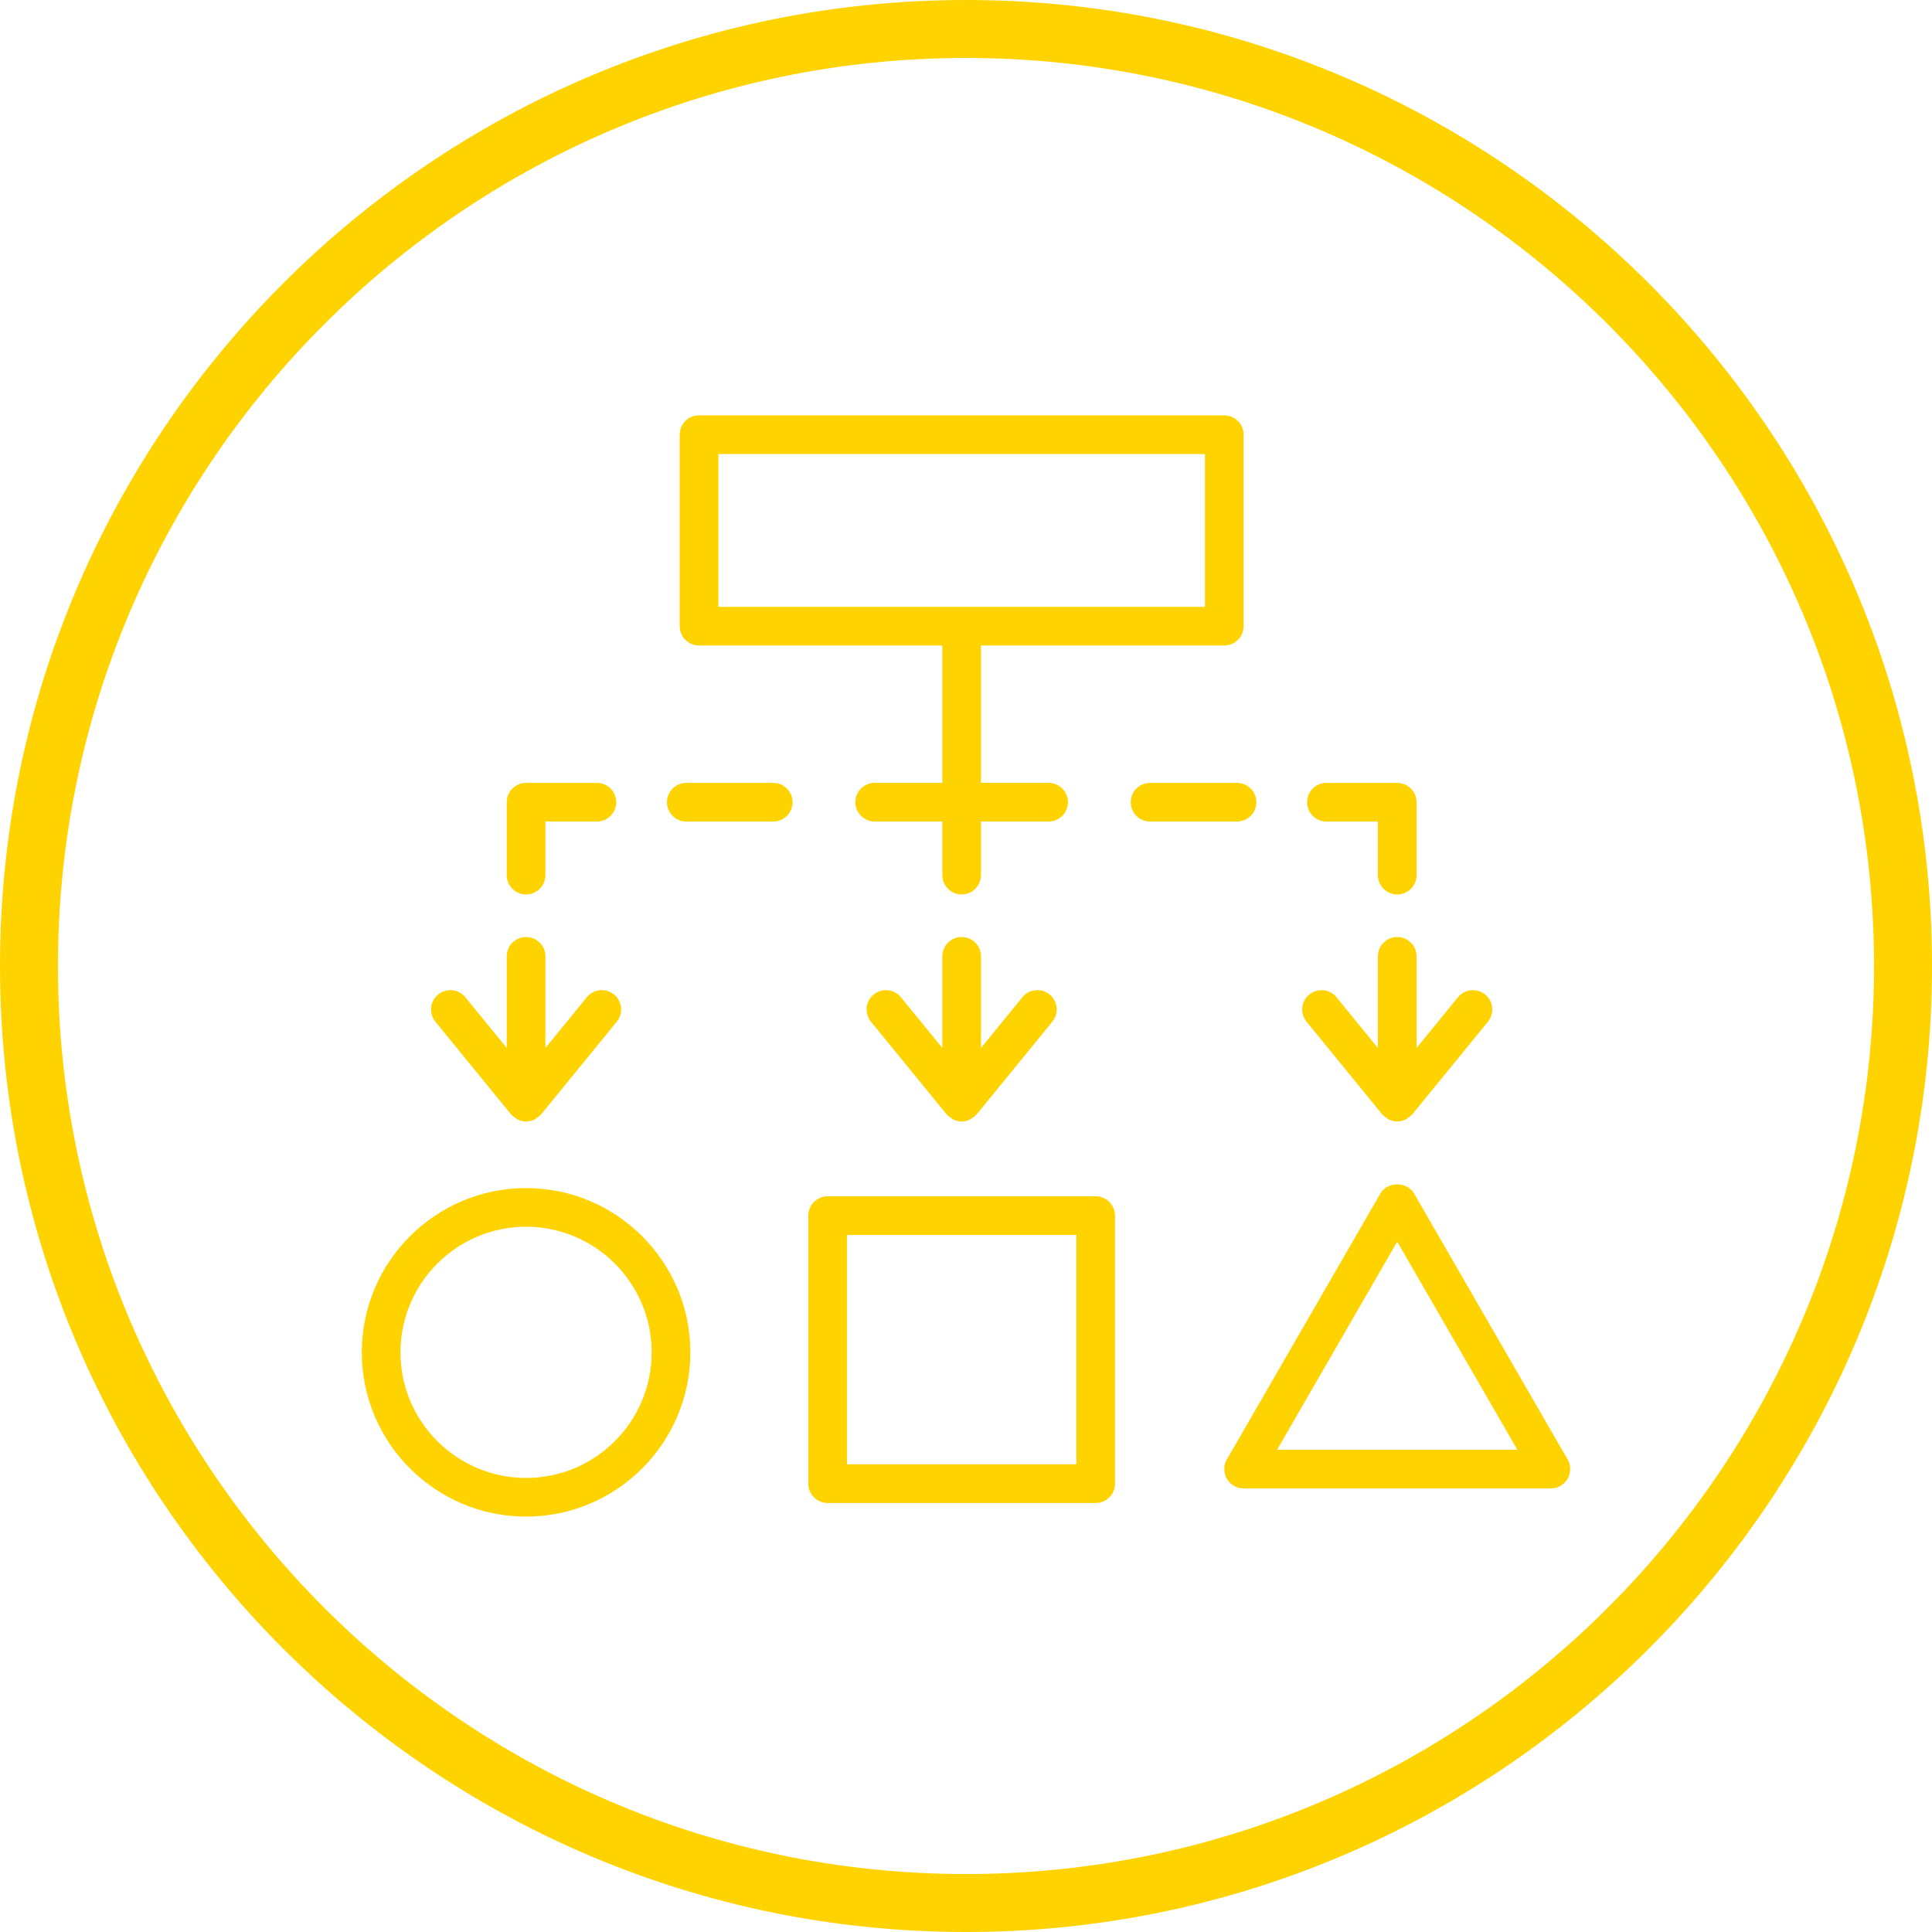
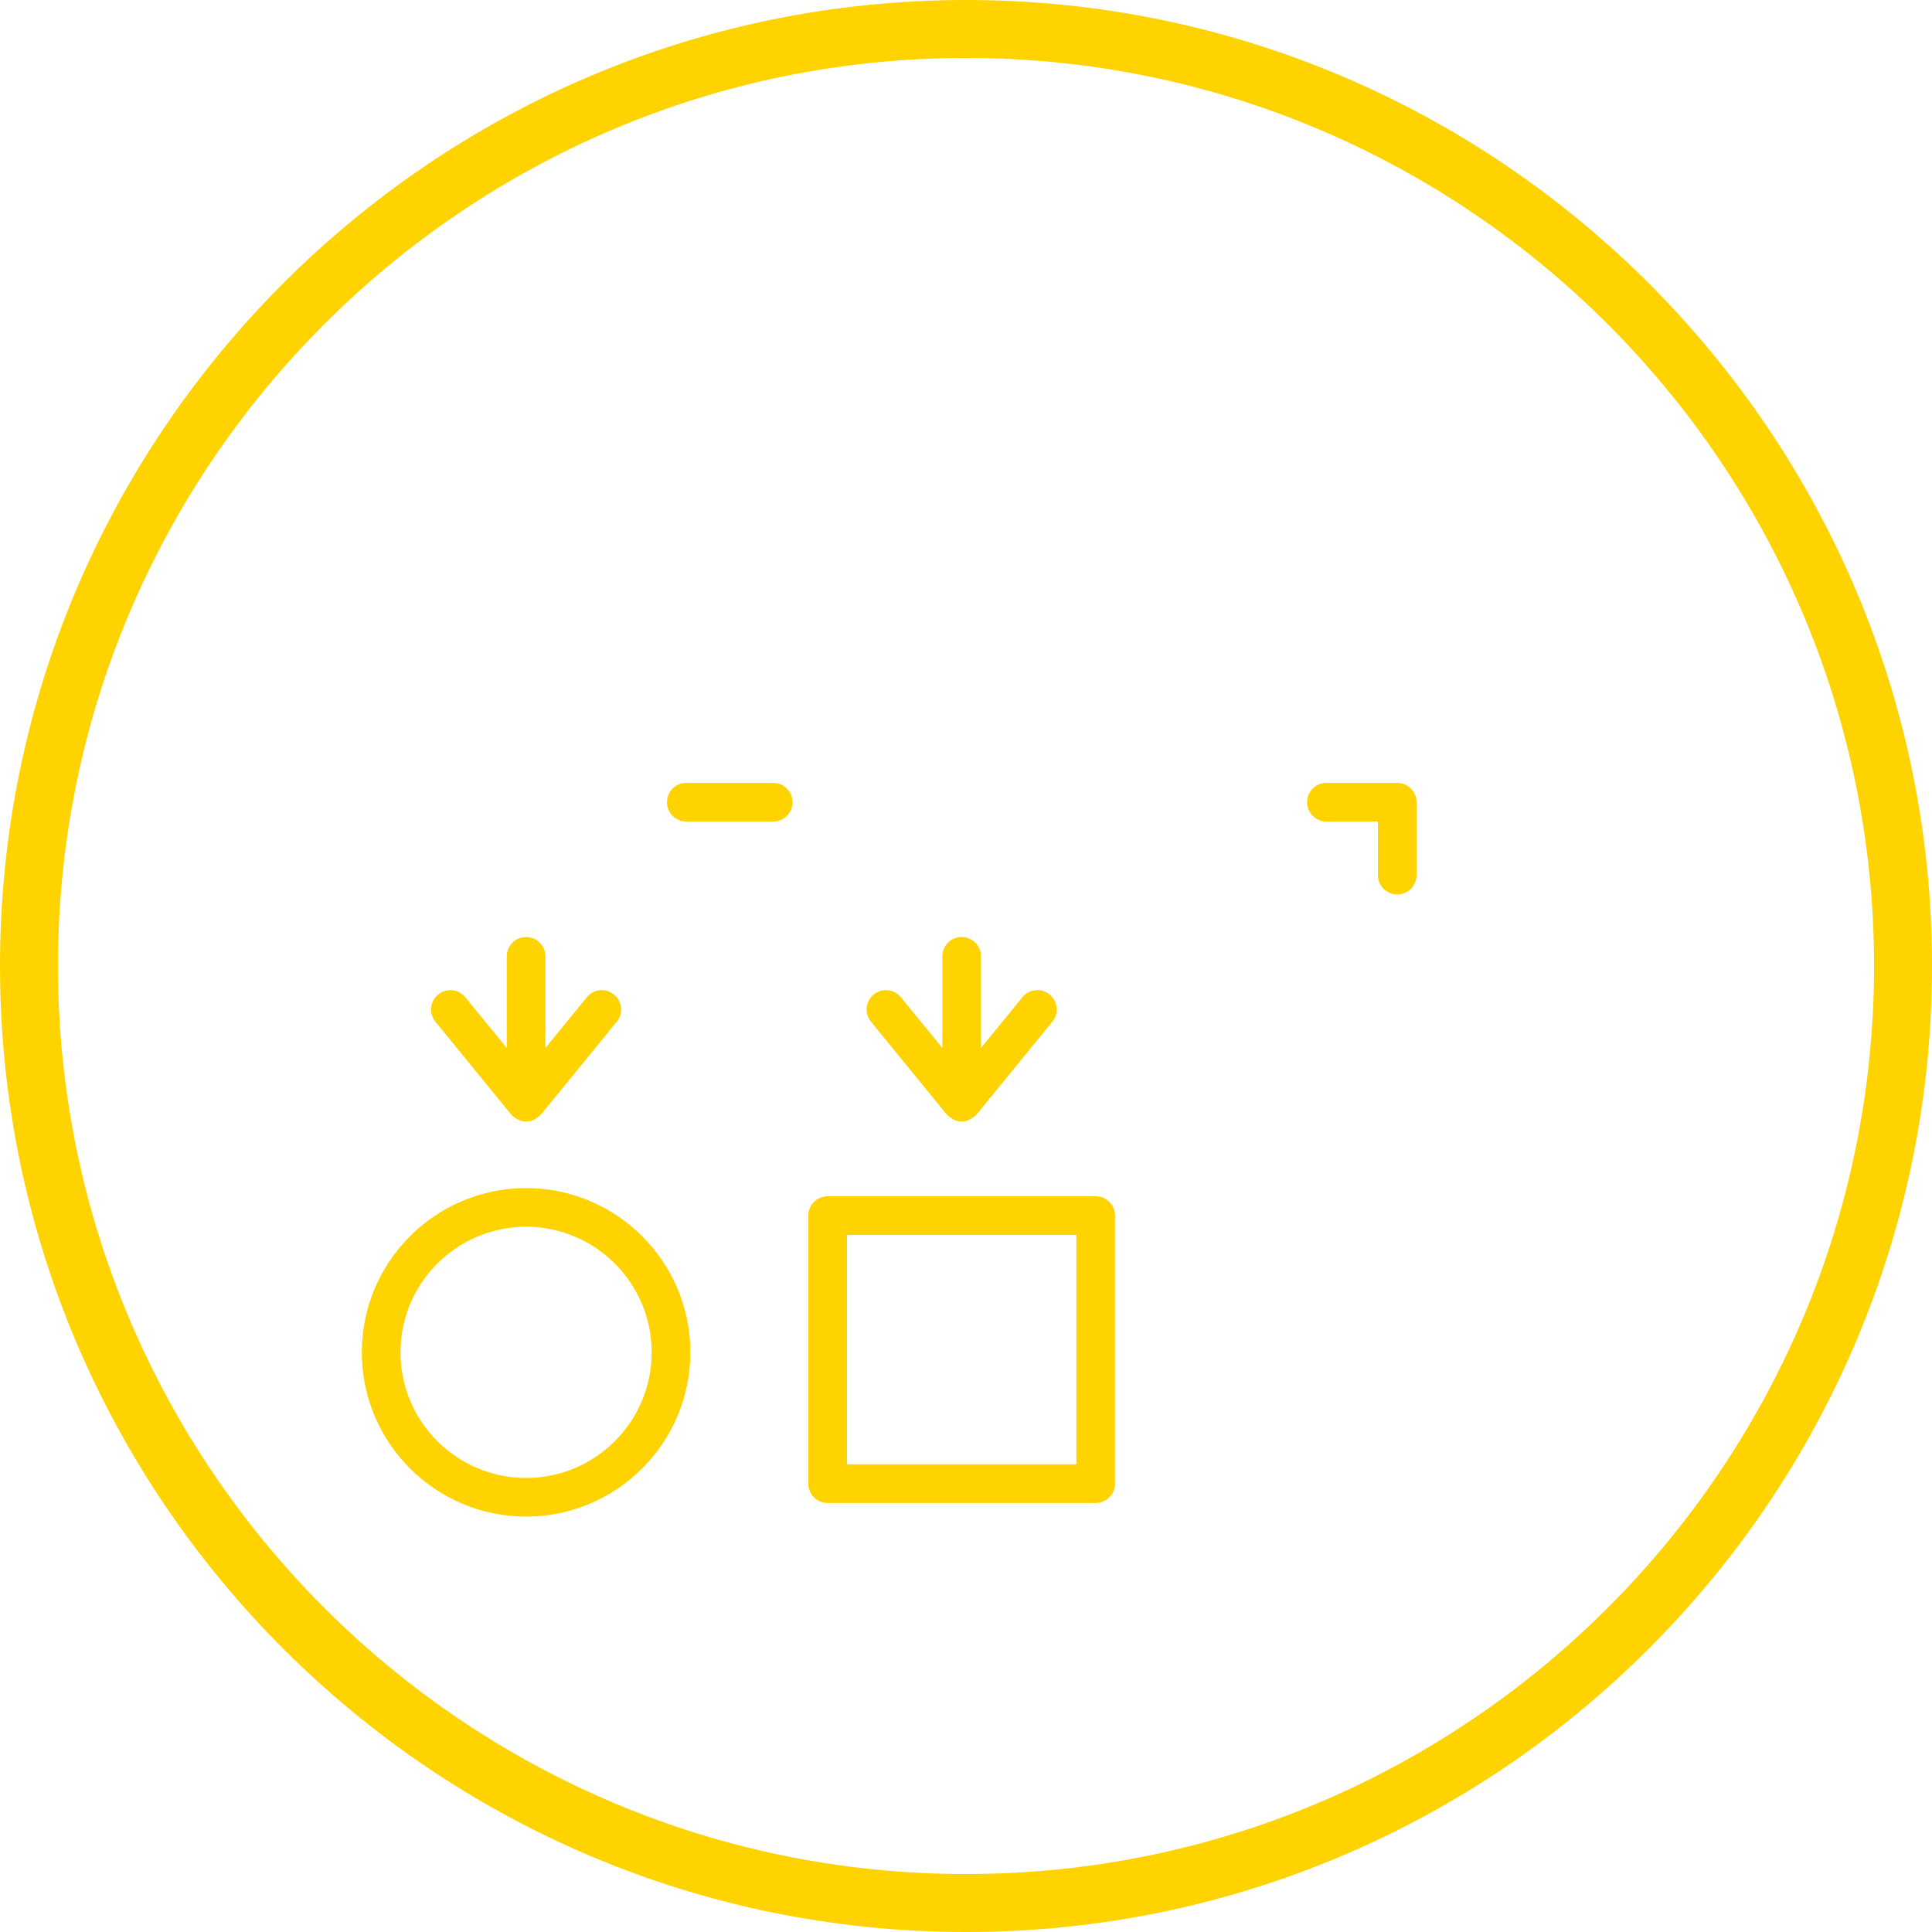
<svg xmlns="http://www.w3.org/2000/svg" version="1.1" id="Layer_1" x="0px" y="0px" width="100px" height="100px" viewBox="608.401 48.819 100 100" style="enable-background:new 608.401 48.819 100 100;" xml:space="preserve">
  <g>
    <path style="fill:#FFD300;" d="M658.401,148.819c-27.57,0-50-22.43-50-50s22.43-50,50-50s50,22.43,50,50   S685.971,148.819,658.401,148.819z M658.401,51.819c-25.916,0-47,21.084-47,47s21.084,47,47,47s47-21.084,47-47   S684.317,51.819,658.401,51.819z" />
    <g>
      <path style="fill:#FFD300;" d="M635.63,110.314c-4.688,0-8.502,3.814-8.502,8.502c0,4.688,3.814,8.502,8.502,8.502    c4.688,0,8.503-3.814,8.503-8.502C644.133,114.128,640.319,110.314,635.63,110.314z M635.63,125.318    c-3.584,0-6.501-2.917-6.501-6.501c0-3.585,2.917-6.502,6.501-6.502c3.585,0,6.502,2.917,6.502,6.502    C642.132,122.401,639.215,125.318,635.63,125.318z" />
      <path style="fill:#FFD300;" d="M665.114,110.738h-13.875c-0.553,0-1,0.448-1,1v13.875c0,0.552,0.447,1,1,1h13.875    c0.552,0,1-0.448,1-1v-13.875C666.114,111.186,665.665,110.738,665.114,110.738z M664.113,124.612h-11.874v-11.874h11.874V124.612    z" />
-       <path style="fill:#FFD300;" d="M689.54,124.36l-7.952-13.773c-0.358-0.619-1.376-0.619-1.733,0l-7.952,13.773    c-0.179,0.31-0.179,0.691,0,1s0.509,0.5,0.866,0.5h15.904c0.357,0,0.688-0.19,0.867-0.5    C689.718,125.051,689.718,124.669,689.54,124.36z M674.501,123.86l6.22-10.773l6.22,10.773H674.501z" />
-       <path style="fill:#FFD300;" d="M679.947,106.502c0.01,0.012,0.025,0.017,0.036,0.029c0.065,0.073,0.145,0.128,0.229,0.179    c0.035,0.021,0.063,0.051,0.101,0.067c0.126,0.057,0.263,0.092,0.409,0.092c0.147,0,0.284-0.036,0.41-0.092    c0.036-0.017,0.063-0.046,0.099-0.066c0.084-0.052,0.164-0.106,0.229-0.18c0.011-0.012,0.027-0.017,0.037-0.029l3.919-4.801    c0.349-0.428,0.285-1.058-0.144-1.407c-0.427-0.349-1.058-0.286-1.407,0.143l-2.143,2.626v-4.744c0-0.552-0.448-1-1.001-1    c-0.552,0-1,0.448-1,1v4.744l-2.144-2.626c-0.35-0.428-0.98-0.492-1.407-0.143c-0.429,0.35-0.492,0.979-0.143,1.407    L679.947,106.502z" />
      <path style="fill:#FFD300;" d="M634.856,106.502c0.01,0.012,0.026,0.017,0.037,0.029c0.065,0.074,0.145,0.128,0.229,0.18    c0.034,0.021,0.062,0.05,0.099,0.066c0.126,0.057,0.263,0.092,0.409,0.092c0.147,0,0.284-0.035,0.41-0.092    c0.037-0.017,0.065-0.046,0.1-0.067c0.085-0.051,0.164-0.106,0.229-0.179c0.011-0.012,0.027-0.017,0.037-0.029l3.919-4.801    c0.35-0.428,0.285-1.058-0.143-1.407c-0.427-0.349-1.059-0.286-1.407,0.143l-2.144,2.626v-4.744c0-0.552-0.448-1-1.001-1    c-0.552,0-1,0.448-1,1v4.744l-2.143-2.626c-0.349-0.427-0.979-0.491-1.408-0.143c-0.428,0.35-0.491,0.979-0.143,1.407    L634.856,106.502z" />
-       <path style="fill:#FFD300;" d="M644.583,82.23h12.593v7.11h-3.501c-0.553,0-1.001,0.448-1.001,1c0,0.553,0.448,1,1.001,1h3.501    v2.776c0,0.552,0.447,1,1,1c0.552,0,1-0.448,1-1v-2.776h3.501c0.553,0,1-0.448,1-1c0-0.552-0.447-1-1-1h-3.501v-7.11h12.593    c0.553,0,1-0.448,1-1v-9.912c0-0.552-0.447-1-1-1h-27.186c-0.553,0-1,0.448-1,1v9.912C643.583,81.783,644.031,82.23,644.583,82.23    z M645.583,72.319h25.186v7.911h-25.186V72.319z" />
      <path style="fill:#FFD300;" d="M658.176,97.318c-0.553,0-1,0.448-1,1v4.744l-2.144-2.626c-0.35-0.427-0.979-0.491-1.407-0.143    c-0.428,0.35-0.492,0.979-0.143,1.407l3.918,4.801c0.011,0.012,0.026,0.017,0.037,0.029c0.065,0.073,0.145,0.128,0.229,0.179    c0.035,0.021,0.063,0.051,0.101,0.067c0.125,0.057,0.263,0.092,0.409,0.092s0.283-0.035,0.409-0.092    c0.037-0.017,0.065-0.046,0.101-0.067c0.084-0.051,0.163-0.106,0.229-0.179c0.011-0.012,0.026-0.017,0.037-0.029l3.918-4.801    c0.35-0.428,0.285-1.058-0.143-1.407c-0.428-0.349-1.058-0.286-1.407,0.143l-2.144,2.626v-4.744    C659.176,97.766,658.728,97.318,658.176,97.318z" />
      <path style="fill:#FFD300;" d="M677.056,91.341h2.665v2.776c0,0.552,0.448,1,1,1c0.553,0,1.001-0.448,1.001-1v-3.776    c0-0.552-0.448-1-1.001-1h-3.665c-0.553,0-1,0.448-1,1C676.056,90.894,676.503,91.341,677.056,91.341z" />
-       <path style="fill:#FFD300;" d="M635.63,95.117c0.553,0,1.001-0.448,1.001-1v-2.776h2.665c0.552,0,1-0.448,1-1c0-0.552-0.448-1-1-1    h-3.666c-0.552,0-1,0.448-1,1v3.776C634.63,94.669,635.078,95.117,635.63,95.117z" />
      <path style="fill:#FFD300;" d="M648.423,89.341h-4.501c-0.552,0-1,0.448-1,1c0,0.553,0.448,1,1,1h4.501    c0.553,0,1.001-0.448,1.001-1C649.424,89.789,648.976,89.341,648.423,89.341z" />
-       <path style="fill:#FFD300;" d="M673.43,90.341c0-0.552-0.448-1-1-1h-4.502c-0.552,0-1,0.448-1,1c0,0.553,0.448,1,1,1h4.502    C672.982,91.341,673.43,90.894,673.43,90.341z" />
    </g>
  </g>
</svg>